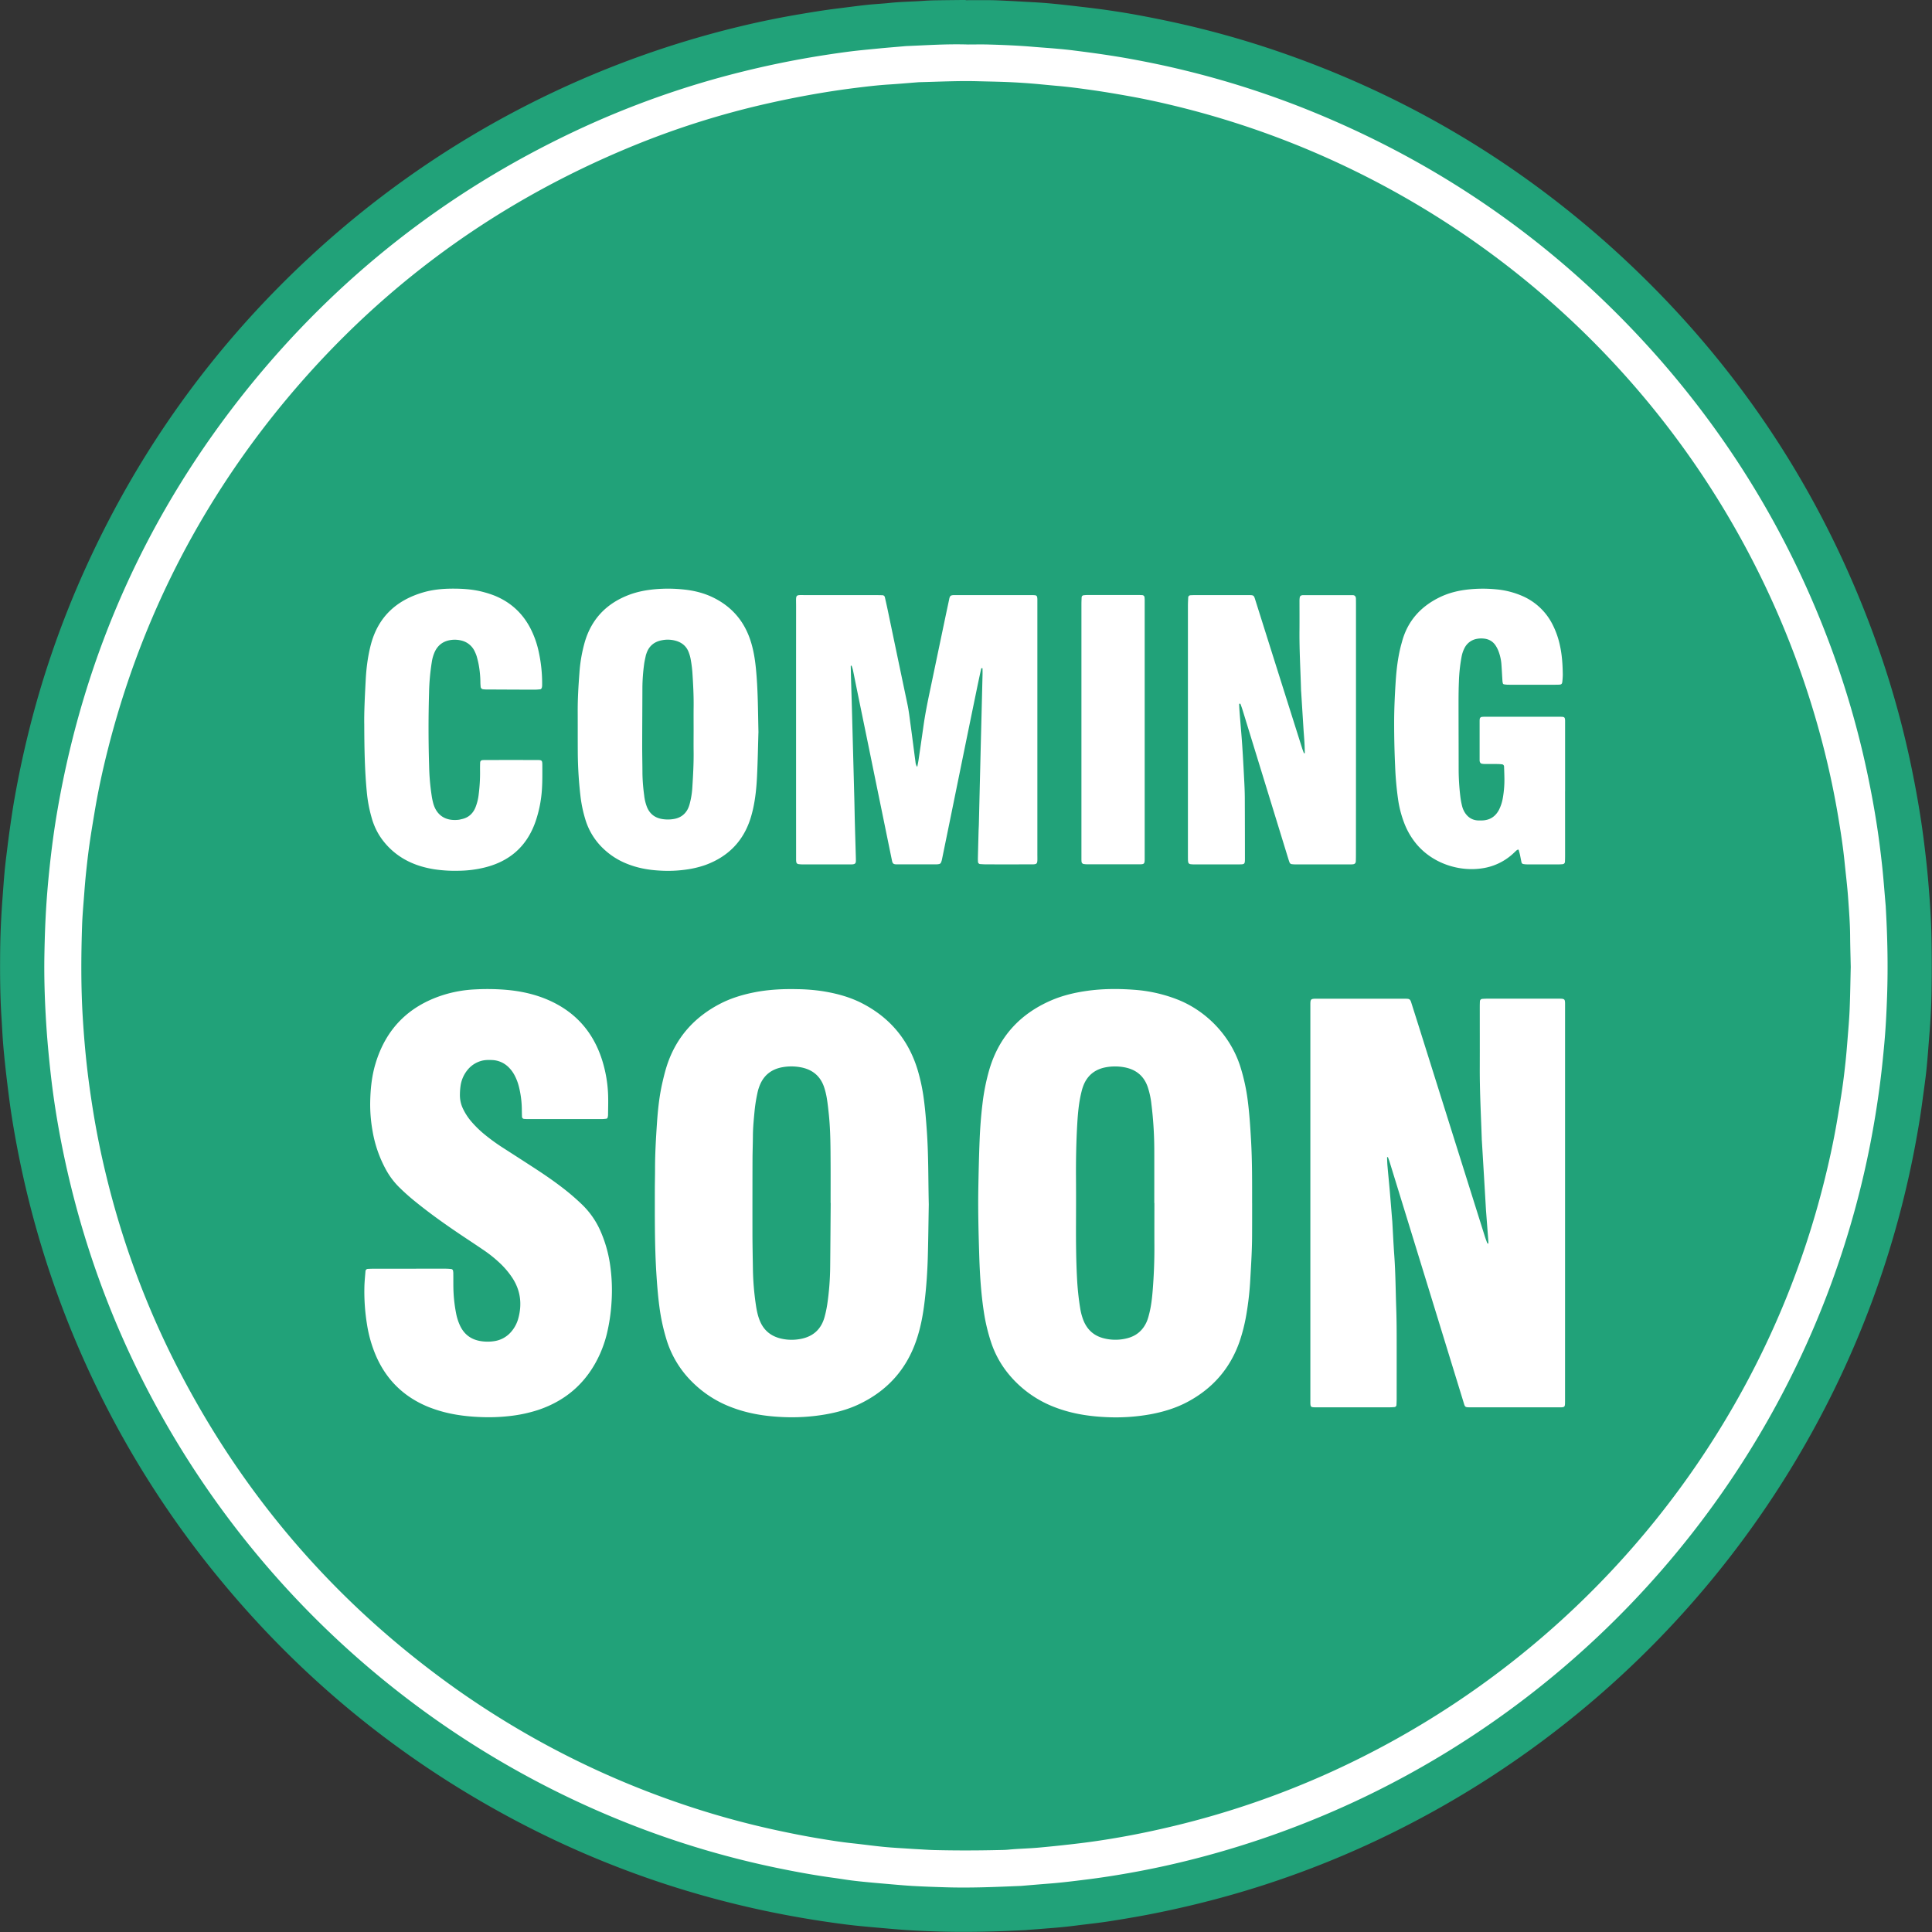
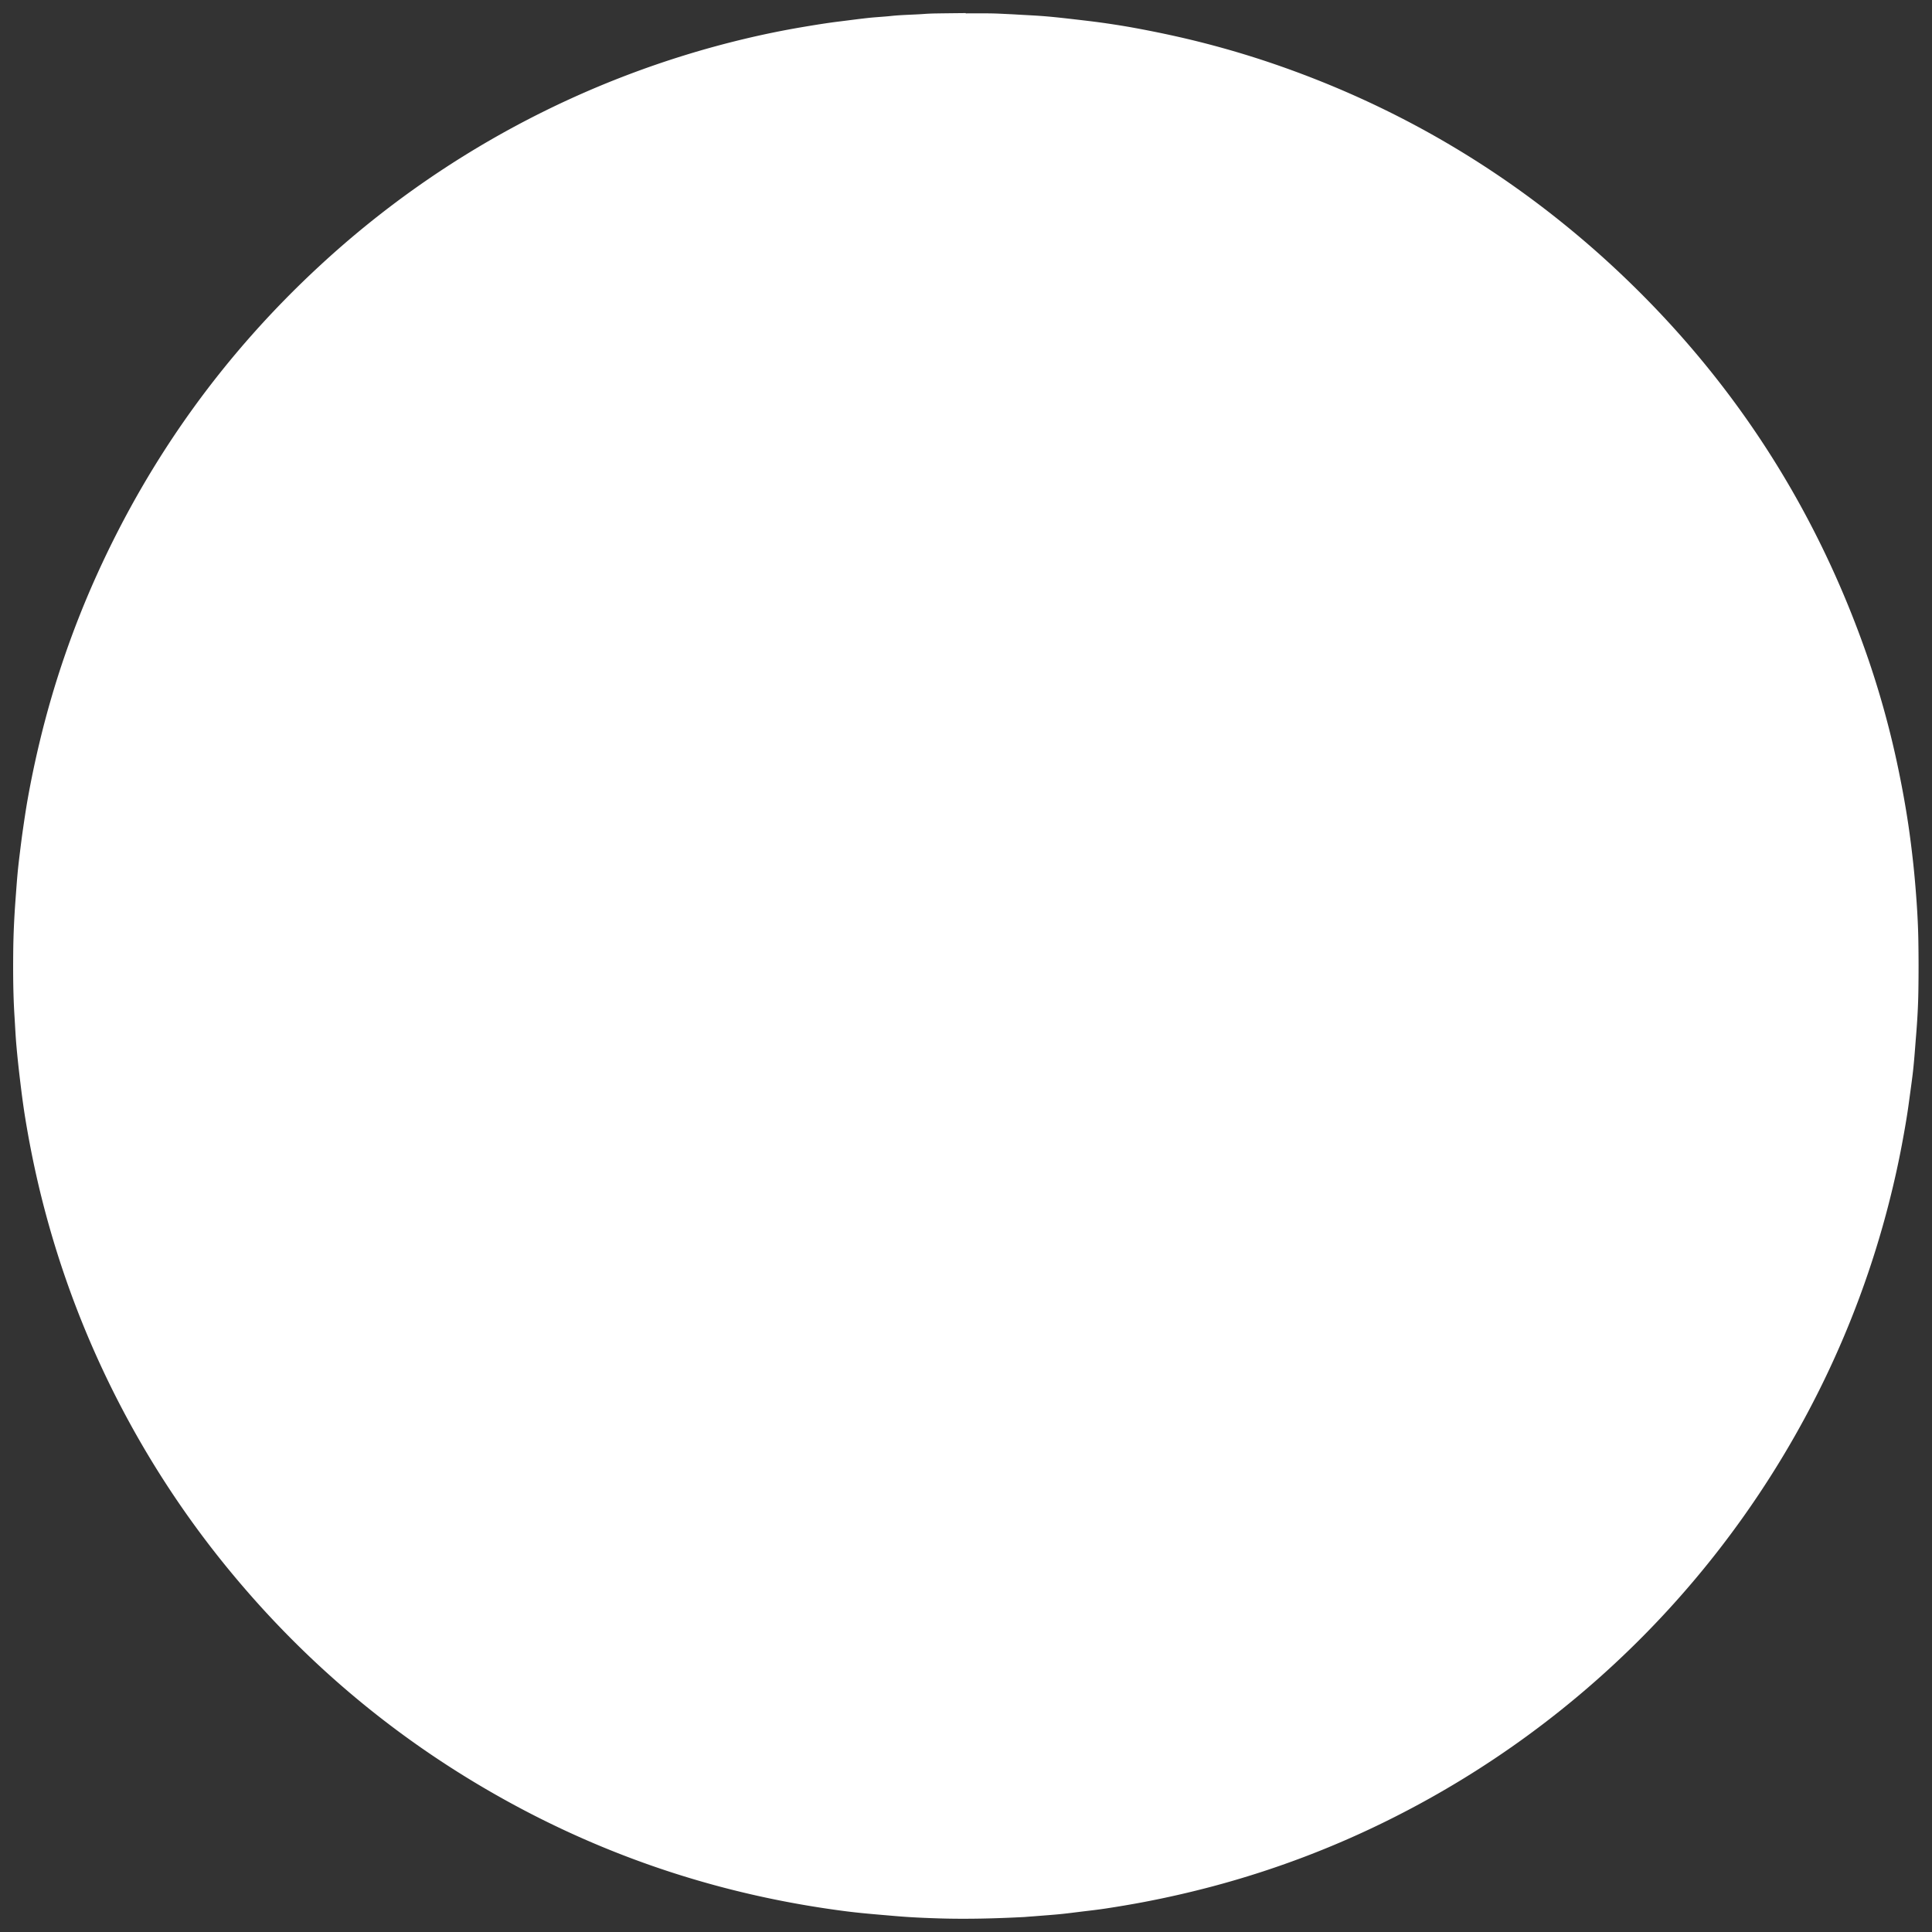
<svg xmlns="http://www.w3.org/2000/svg" fill="#000000" height="2586.5" preserveAspectRatio="xMidYMid meet" version="1" viewBox="-0.0 0.1 2586.0 2586.5" width="2586" zoomAndPan="magnify">
  <rect x="-0.0" y="0.1" width="2586.0" height="2586.5" fill="#333333" stroke="none" />
  <g data-name="Layer 2">
    <g data-name="Layer 1">
      <g id="change1_1">
        <path d="M1292.66,18c11.36,0,22.73-.14,34.08.05,8.83.15,17.66.7,26.48,1.09,2.52.11,5,.26,7.56.41,13.55.82,27.11,1.37,40.62,2.54,15.07,1.31,30.11,3.11,45.15,4.85,11.58,1.35,23.17,2.76,34.71,4.45,12.47,1.83,24.94,3.8,37.33,6.08,17.36,3.2,34.67,6.65,51.91,10.46A1238.23,1238.23,0,0,1,1698,83.25q248.64,83.63,444.28,258.4Q2392.09,565.56,2501,883.19A1221.8,1221.8,0,0,1,2542,1034.65c4.68,22.87,8.81,45.83,12.25,68.91,2.55,17.16,4.69,34.37,6.57,51.63,1.94,17.88,3.44,35.8,4.68,53.73,1.15,16.68,1.94,33.41,2.23,50.12q.55,33.12.05,66.27c-.28,20.19-1.39,40.36-3.05,60.49-.88,10.69-1.63,21.39-2.57,32.08-.66,7.54-1.4,15.08-2.35,22.59-1.49,11.89-3.18,23.75-4.78,35.63-2.52,18.76-5.81,37.39-9.3,56-4.88,26-10.68,51.88-17.22,77.55a1259.45,1259.45,0,0,1-90.16,244.55,1280.1,1280.1,0,0,1-570.81,577.54,1249.58,1249.58,0,0,1-245.17,93.47q-45.27,12-91.25,20.76c-16.73,3.17-33.51,6-50.33,8.57-11.84,1.83-23.76,3.1-35.65,4.57-8.45,1.05-16.9,2.15-25.37,3-10,1-20.12,1.7-30.18,2.51-4.72.39-9.44.71-14.16,1.07-1.57.12-3.14.3-4.71.38-38.15,1.93-76.31,3-114.51,1.8-12.93-.4-25.86-.92-38.77-1.71-12.28-.75-24.53-1.89-36.79-2.93q-13.67-1.15-27.32-2.49-9.88-1-19.75-2.22c-162-20.67-314.65-69.95-457.53-149.13q-212.33-117.66-367-304.9A1269.21,1269.21,0,0,1,47.55,1568.74q-8.23-37.42-14.28-75.27c-2.52-15.88-4.53-31.85-6.45-47.82-1.85-15.34-3.51-30.71-4.87-46.11-1.13-12.88-1.7-25.81-2.52-38.72-1.83-28.68-2-57.39-1.73-86.12.21-24,1.38-47.93,3.18-71.85.83-11,1.58-22,2.58-33,.79-8.79,1.83-17.57,2.91-26.33,1.34-11,2.69-21.92,4.28-32.84,2-13.73,4-27.47,6.43-41.13q6.9-38.64,16.1-76.83a1249.4,1249.4,0,0,1,76.94-224.26Q237.24,532.14,427.75,356A1271.84,1271.84,0,0,1,995.49,52.4q39.08-9.37,78.72-16.09c16.17-2.72,32.34-5.38,48.62-7.38,13.14-1.61,26.27-3.41,39.43-4.84,10-1.09,20.13-1.51,30.17-2.59,14.76-1.59,29.61-1.63,44.4-2.72,5.35-.4,10.71-.6,16.07-.69,13.26-.22,26.51-.33,39.76-.48Z" fill="#ffffff" />
      </g>
      <g id="change2_1">
-         <path d="M1292.66.35c11.52,0,23-.15,34.55,0,9,.15,17.9.72,26.85,1.11,2.55.11,5.11.26,7.66.42,13.73.83,27.48,1.38,41.18,2.57,15.28,1.33,30.53,3.15,45.77,4.92,11.75,1.36,23.49,2.8,35.19,4.51,12.65,1.85,25.28,3.85,37.85,6.16,17.6,3.25,35.14,6.74,52.62,10.61a1256,1256,0,0,1,129.24,35.85q252.06,84.78,450.41,262,253.29,227,363.69,549a1237.06,1237.06,0,0,1,41.62,153.55c4.74,23.19,8.94,46.47,12.42,69.87,2.59,17.39,4.75,34.84,6.66,52.33,2,18.13,3.49,36.3,4.75,54.48,1.17,16.91,2,33.87,2.25,50.81q.57,33.59.05,67.18c-.28,20.47-1.4,40.92-3.08,61.33-.9,10.84-1.66,21.69-2.61,32.52-.67,7.65-1.42,15.29-2.38,22.9-1.51,12.06-3.23,24.09-4.85,36.13-2.55,19-5.89,37.9-9.42,56.76-5,26.41-10.84,52.59-17.47,78.63a1276.73,1276.73,0,0,1-91.4,247.92,1297.72,1297.72,0,0,1-578.69,585.51A1266.11,1266.11,0,0,1,1627,2542.21q-45.89,12.16-92.5,21.06c-17,3.2-34,6.05-51,8.68-12,1.85-24.09,3.15-36.14,4.64-8.57,1.06-17.13,2.18-25.72,3-10.18,1-20.39,1.72-30.59,2.54-4.78.39-9.57.72-14.35,1.08-1.6.12-3.19.31-4.79.39-38.67,2-77.36,3-116.08,1.83-13.11-.41-26.22-.94-39.31-1.74-12.45-.76-24.87-1.92-37.3-3q-13.86-1.17-27.7-2.53c-6.68-.66-13.36-1.39-20-2.24-164.21-21-319-70.92-463.85-151.19q-215.25-119.28-372-309.11a1286.48,1286.48,0,0,1-265.2-543.12q-8.37-38-14.49-76.31c-2.55-16.1-4.58-32.29-6.54-48.48-1.87-15.55-3.55-31.14-4.93-46.75-1.14-13.06-1.72-26.17-2.56-39.25-1.85-29.08-2-58.19-1.75-87.31.21-24.32,1.4-48.6,3.23-72.85.84-11.16,1.6-22.33,2.61-33.48.8-8.92,1.86-17.81,3-26.7,1.36-11.1,2.73-22.21,4.34-33.29,2-13.92,4-27.85,6.52-41.69q7-39.18,16.32-77.9a1267.37,1267.37,0,0,1,78-227.36Q222.66,521.63,415.81,343A1289.56,1289.56,0,0,1,991.38,35.26Q1031,25.77,1071.2,19c16.39-2.75,32.78-5.45,49.28-7.47,13.33-1.63,26.63-3.47,40-4.91,10.17-1.1,20.41-1.54,30.58-2.63,15-1.61,30-1.65,45-2.76,5.43-.4,10.87-.61,16.3-.7,13.44-.22,26.87-.33,40.31-.48Zm2.92,59.3c-28.36-.87-54.87,1-81.4,2.07-1.6.06-3.2.21-4.79.35-11.15,1-22.31,1.85-33.45,2.95-14.32,1.41-28.66,2.69-42.91,4.6q-28,3.75-55.9,8.65Q1036,85.58,995.56,95.55a1203,1203,0,0,0-226.4,80.31Q512.36,297.08,333.54,517.72q-202,250-256.69,567.05c-4.43,25.52-7.81,51.2-10.53,77-2,18.78-3.6,37.58-4.72,56.41-1.18,19.8-1.8,39.64-2.16,59.46-.62,34.25.67,68.45,3.08,102.62C64,1400.67,66,1421,68.31,1441.37q3.47,30,8.58,59.82,8.91,52,22.19,103.1a1217.06,1217.06,0,0,0,120.06,296A1237.87,1237.87,0,0,0,864.78,2450a1203.65,1203.65,0,0,0,174.87,50.26c25.36,5.25,50.81,9.93,76.48,13.4,6.65.9,13.27,2,19.92,2.93s13.33,1.65,20,2.31c9.23.93,18.47,1.75,27.71,2.54,12.43,1.05,24.85,2.25,37.3,3,14.69.84,29.4,1.34,44.11,1.8,33.61,1.06,67.18-.38,100.74-1.81,1,0,1.92-.12,2.88-.2,11.79-1,23.58-2,35.37-2.92,17.23-1.31,34.35-3.48,51.48-5.63,18.73-2.35,37.36-5.27,55.92-8.56q44.37-7.87,88-19.1A1234.6,1234.6,0,0,0,1828,2404.61C2134.18,2257,2367.79,1987.67,2469.59,1664a1215.44,1215.44,0,0,0,34.16-134.72q6.9-35.8,11.78-71.93c2.75-20.3,4.87-40.65,6.7-61,1.89-21,2.94-42.14,3.66-63.24,1.36-39.67.52-79.33-1.79-119,0-1-.12-1.92-.2-2.88-1.58-17.84-2.83-35.7-4.79-53.51-1.89-17.18-4.05-34.31-6.65-51.38-3.51-23.07-7.74-46-12.53-68.88a1201.42,1201.42,0,0,0-45.36-160.46q-79.65-221.53-235.15-398.36Q2020.31,252.9,1739.9,142.89a1212.23,1212.23,0,0,0-153.47-48.41c-23.9-5.88-48-10.91-72.2-15.35-12.25-2.25-24.57-4.22-36.9-6.06-13-1.93-26-3.62-39-5.27-7.61-1-15.25-1.76-22.89-2.43-10.83-1-21.68-1.68-32.52-2.6-19.77-1.7-39.59-2.52-59.41-3.08C1313.64,59.42,1303.71,59.65,1295.58,59.65ZM2477.24,1294.39c-.44,17.68-.67,37.2-1.47,56.69-.57,13.74-1.83,27.45-2.9,41.16-.77,9.88-1.59,19.76-2.65,29.62-1.24,11.45-2.55,22.89-4.21,34.28-2.06,14.23-4.42,28.43-6.81,42.62-5,29.65-11.46,59-18.89,88.11a1169.25,1169.25,0,0,1-118.86,293.35,1189.24,1189.24,0,0,1-539.39,491.47,1165.84,1165.84,0,0,1-210.87,72.52c-23,5.52-46.12,10.46-69.4,14.59-18.87,3.36-37.82,6.28-56.88,8.58q-27.14,3.28-54.35,5.75c-13.71,1.27-27.48,1.42-41.17,2.77-4.45.43-9,.42-13.42.52-28.47.65-57,.7-85.42,0-7-.18-14-.7-21.08-1.07-3.19-.17-6.39-.35-9.58-.57-12.12-.82-24.27-1.4-36.36-2.56-14.32-1.38-28.57-3.39-42.88-4.9-15.27-1.63-30.41-4.09-45.54-6.61-18.27-3.06-36.45-6.68-54.58-10.58a1139.64,1139.64,0,0,1-117.42-31.86q-166-54.67-309.18-155.06-251-177-386.42-452.79a1160.89,1160.89,0,0,1-84.91-235q-11-44.73-18.29-90.21c-2.91-18.32-5.53-36.67-7.65-55.1-2.56-22.25-4.42-44.54-5.81-66.89-2.57-41.25-2.36-82.5-1-123.76.47-14.37,1.82-28.72,2.89-43.08.74-9.88,1.54-19.77,2.6-29.62,1.29-12.08,2.65-24.17,4.37-36.19,2-14.24,4.4-28.44,6.76-42.63,4.82-29,11-57.77,18.3-86.28q61.39-240.9,214.29-436.93Q554.74,315,848.69,194.81a1129.53,1129.53,0,0,1,180.89-56.69q34.15-7.67,68.66-13.48,23.17-3.89,46.48-6.82c14.9-1.85,29.82-3.65,44.84-4.6,12.76-.8,25.51-1.94,38.26-2.93,1-.08,1.91-.15,2.87-.18,26.23-.63,52.44-2,78.68-1.26,11.51.31,23,.49,34.54.9q24.45.87,48.82,3.2c8,.77,15.91,1.53,23.88,2.23,15.29,1.35,30.48,3.44,45.68,5.59,15.83,2.24,31.57,4.93,47.3,7.73,22.67,4,45.14,8.92,67.47,14.44a1176.36,1176.36,0,0,1,199.15,68.49,1185.85,1185.85,0,0,1,665,790.53q11.46,45.09,19.18,91c3.4,20.18,6.52,40.41,8.57,60.78,1.63,16.23,3.66,32.42,4.81,48.69,1.17,16.58,2.49,33.17,2.64,49.82C2476.51,1265.69,2476.92,1279.12,2477.24,1294.39Zm-382.38,316.5V1352.67c0-3.2,0-6.4,0-9.6-.1-5.31-.86-6.06-6.12-6.22-1,0-1.92,0-2.88,0h-96c-1.92,0-3.83.13-5.75.26a3.44,3.44,0,0,0-3.23,3c-.11,2.56-.19,5.12-.19,7.68,0,27.19.09,54.39,0,81.59-.13,31.69,1.61,63.32,2.66,95,0,1,.1,1.92.16,2.88q1.44,23.94,2.87,47.89,1.34,22.52,2.64,45c.08,1.28.2,2.56.3,3.83q1.43,18.66,2.84,37.32a22.9,22.9,0,0,1,0,2.87,2.41,2.41,0,0,1-.33.76c-.44-.41-1.08-.74-1.27-1.24-1.13-3-2.25-6-3.2-9q-44.47-141.36-88.9-282.72-4.76-15.09-9.56-30.17c-1.24-3.88-2.38-4.73-6.09-4.86-1.92-.07-3.84-.06-5.76-.06H1765.65c-12.38,0-11.71-.54-11.72,11.26v526c0,1.28,0,2.56,0,3.84.13,5,.73,5.67,5.36,5.8,1,0,1.92,0,2.88,0q49.44,0,98.87,0c1.91,0,3.82-.17,5.73-.32a3,3,0,0,0,2.4-2.58c.13-2.87.28-5.74.28-8.62,0-27.83.07-55.67,0-83.51,0-12.48-.16-25-.58-37.43-.81-23.66-.92-47.34-2.62-71-1.08-15-1.76-30-2.63-45-.05-1-.17-1.91-.25-2.87-1-12.43-2-24.87-3.05-37.3-1-11.47-2.16-22.93-3.16-34.4-.33-3.8-.4-7.63-.56-11.45,0-.16.35-.47.5-.45s.69.2.77.42c.78,2.09,1.57,4.19,2.23,6.32q26.82,87.07,53.6,174.17,22.41,72.87,44.82,145.76c2.65,8.6,1.66,8.28,11.14,8.28h115.19c1.6,0,3.2,0,4.8,0,4.22-.12,5-.89,5.13-5,.08-3.2.06-6.4.06-9.6Zm-851.67,1.18c-.78-33.48-.34-65.79-2.6-98-1-14-2.08-28-3.93-42a252.42,252.42,0,0,0-8.24-39.37q-18.15-60.59-74.4-89.62c-16.92-8.71-35.12-13.49-53.85-16.41a247.13,247.13,0,0,0-32.49-2.56c-19.87-.46-39.63.48-59.17,4.47-15.72,3.21-31,7.91-45.21,15.38-34.4,18-58.41,45.12-70.56,82.23-2.48,7.58-4.36,15.38-6.15,23.16-4.17,18.12-6.06,36.59-7.3,55.08-1.35,20.1-2.52,40.22-2.5,60.39,0,9.59-.29,19.19-.28,28.78,0,36.78-.27,73.56,2,110.3.94,15,2.1,30,4.05,44.88a267.89,267.89,0,0,0,10,45.83A135.08,135.08,0,0,0,927,1850.37a148.13,148.13,0,0,0,52.09,33.37c21.42,8.24,43.75,11.88,66.51,13a263.81,263.81,0,0,0,59.25-3.43c15.81-2.79,31.2-7,45.68-14,37.3-17.92,62.9-46.39,76.17-85.71,6-17.65,9.16-35.92,11.25-54.36,2.14-18.75,3.38-37.59,3.93-56.45C1242.54,1658.86,1242.77,1634.87,1243.19,1612.07Zm432.78-1.44c0-28.14.17-56.28-1.44-84.4-1-17.25-2.07-34.47-4.23-51.61a260.65,260.65,0,0,0-10.09-46.79c-13.39-42.06-46.23-75.09-84.5-90a197.39,197.39,0,0,0-57.77-12.92c-21.06-1.54-42.16-1.5-63.18,1.49-16.54,2.36-32.67,6.19-48,12.84-41.4,18-69.27,48.27-82.31,91.75a282.36,282.36,0,0,0-9.44,47c-1.93,15.87-3.1,31.83-3.76,47.8-.87,21.09-1.33,42.2-1.72,63.3-.57,30.71.25,61.4,1.21,92.1.75,24.3,2.3,48.54,5.82,72.62a247.36,247.36,0,0,0,10,42.89,131.91,131.91,0,0,0,22.86,41.85,148,148,0,0,0,63.09,45.38c21.44,8.18,43.78,11.79,66.53,12.93a261.2,261.2,0,0,0,60.2-3.62c17.69-3.23,34.79-8.37,50.7-16.91,33.26-17.87,56.49-44.41,69.08-80.12a233,233,0,0,0,9.17-36.2,405.15,405.15,0,0,0,5.39-48.6c1.16-20.1,2.41-40.22,2.36-60.39C1676,1637.5,1676,1624.07,1676,1610.63ZM547.82,1698.29q-23.51,0-47,0c-2.87,0-5.75.13-8.62.27a3.23,3.23,0,0,0-3,3.1c-.53,6.69-1.24,13.38-1.43,20.09a273.63,273.63,0,0,0,3.55,51.61,174.14,174.14,0,0,0,11.5,40.49q20.73,48.72,69.62,69.05c2.36,1,4.76,1.84,7.17,2.71,20.36,7.31,41.51,10.34,63,11.21a247.85,247.85,0,0,0,39.27-1.3,191.65,191.65,0,0,0,38.36-8.15q57.72-19.34,82.77-74.88a160.71,160.71,0,0,0,9.08-26.25,240.91,240.91,0,0,0,6.41-42.61,238,238,0,0,0-2.33-53.54,172,172,0,0,0-11.66-40.43,111.37,111.37,0,0,0-25.16-37,305,305,0,0,0-26.91-23.11c-12.18-9.36-24.86-18-37.74-26.37q-20.11-13.05-40.3-26a265,265,0,0,1-25.66-18.51,140.28,140.28,0,0,1-17.85-17.38,77.34,77.34,0,0,1-11-16.8,41.64,41.64,0,0,1-4.29-18.52,86.63,86.63,0,0,1,1-13.38,43.31,43.31,0,0,1,9.45-20.7,35.84,35.84,0,0,1,17.29-11.53c5-1.57,10.08-1.61,15.19-1.39a33,33,0,0,1,22.32,9.72,43.44,43.44,0,0,1,7.94,10.77,66.62,66.62,0,0,1,5.78,15.21,129.58,129.58,0,0,1,3.88,29.41c.05,3.52.11,7,.22,10.55a3.07,3.07,0,0,0,2.91,3.16c1.91.12,3.83.22,5.74.22q48.94,0,97.88,0a51.12,51.12,0,0,0,6.65-.55,2.06,2.06,0,0,0,1.35-1.21,13.2,13.2,0,0,0,.68-3.72c.09-9,.4-17.91.08-26.85a175.1,175.1,0,0,0-7.88-46.2q-18.69-59.58-76.77-82.78c-17.06-6.77-34.92-10.35-53.15-11.82a302.29,302.29,0,0,0-40.27-.46,167.89,167.89,0,0,0-44.21,8c-45.52,15-75.37,45.47-89.11,91.51-5,16.68-6.72,33.84-7.06,51.15a203.1,203.1,0,0,0,3.21,39.14A164.61,164.61,0,0,0,517,1566.41a101.52,101.52,0,0,0,16.65,22.17A284.18,284.18,0,0,0,556.56,1609c21.39,17.34,43.92,33.1,66.84,48.33,8,5.3,16,10.62,23.9,16a174.23,174.23,0,0,1,21,16.72,112.25,112.25,0,0,1,17.41,20.38c10.83,16.51,13.21,34.35,8.33,53.27a45.79,45.79,0,0,1-9.51,18.65,36.91,36.91,0,0,1-22.87,12.88,57.52,57.52,0,0,1-17.18.11c-13.44-1.87-23.07-8.76-28.8-21.06a70.16,70.16,0,0,1-5.21-16.41,197.56,197.56,0,0,1-3.62-34.3c-.1-6.07,0-12.15-.1-18.23a20.3,20.3,0,0,0-.43-4.75,2.91,2.91,0,0,0-1.94-1.79,70.34,70.34,0,0,0-8.58-.54Q571.81,1698.25,547.82,1698.29Zm679.94-671.7c-2.09-2.45-2.17-5.09-2.5-7.57-2.18-16.15-4.18-32.34-6.41-48.49-1.27-9.18-2.26-18.4-4.17-27.49q-13.31-63.35-26.53-126.7c-1.18-5.63-2.46-11.24-3.74-16.85a3.34,3.34,0,0,0-3.46-2.67q-4.31-.15-8.63-.15c-30.71,0-61.41-.08-92.12,0-16.59.06-14.6-2.21-14.61,14.93q-.08,165.54,0,331.08c0,2.88,0,5.76,0,8.64a25,25,0,0,0,.29,2.85,3.3,3.3,0,0,0,2.55,2.51,42.26,42.26,0,0,0,4.76.41q32.63,0,65.26,0c.63,0,1.27,0,1.91,0,4.08-.19,5.29-1.3,5.26-5.1s-.17-7.67-.28-11.51c-.38-13.43-.79-26.86-1.14-40.29-.27-10.23-.41-20.47-.68-30.7q-1.6-60.92-3.26-121.82c-.34-12.47-.75-24.94-1.1-37.41-.17-6.07-.28-12.15-.44-18.23,0-1,.24-1.25,1.21-.69a52.21,52.21,0,0,1,1.65,5.2c1.46,6.88,2.78,13.79,4.19,20.68q8.19,39.91,16.41,79.83,9,44.15,18.08,88.3,6.82,33.36,13.67,66.7c.8,3.91,2,4.87,5.76,5,.64,0,1.28,0,1.92,0q25.42,0,50.86,0a21,21,0,0,0,4.75-.45,3.56,3.56,0,0,0,2.14-1.65,19,19,0,0,0,1.49-4.54q5-24.42,10-48.86,9-44.16,18-88.31,9.31-45.57,18.7-91.11c1.87-9.08,3.83-18.14,5.82-27.19.06-.3.84-.48,1.31-.62a1.36,1.36,0,0,1,.44.79c0,2.87.1,5.75,0,8.62q-1.12,46.05-2.3,92.1-1.31,53.72-2.6,107.44c-.08,3.2-.3,6.39-.39,9.59q-.5,18.22-.93,36.45c0,1.59.08,3.19.17,4.78a3.34,3.34,0,0,0,2.47,2.57c2.87.18,5.74.4,8.61.4q27.35.06,54.7,0c15.31-.05,13.67,1.37,13.68-14.09q0-166,0-332c0-2.88,0-5.75,0-8.63,0-1-.16-1.91-.26-2.86a3,3,0,0,0-2.39-2.58c-1.28-.11-2.55-.24-3.83-.24q-52.29,0-104.6,0a13.68,13.68,0,0,0-3.79.38,3.85,3.85,0,0,0-2.12,1.67,13.63,13.63,0,0,0-1.08,3.65q-2.82,13.13-5.59,26.26-10.22,48.81-20.42,97.61c-3.17,15-6.16,30.06-8.32,45.26q-3.17,22.32-6.46,44.61C1229.2,1019.52,1228.46,1022.88,1227.76,1026.59ZM1815,977.34v-166c0-3.2,0-6.4-.08-9.6a6.89,6.89,0,0,0-.48-2.8,4.24,4.24,0,0,0-1.9-1.89,7.16,7.16,0,0,0-2.83-.32q-32.62,0-65.26,0a6.38,6.38,0,0,0-2.8.46,3.43,3.43,0,0,0-1.81,1.93,30.21,30.21,0,0,0-.46,5.71c0,12.48.1,25,0,37.43-.31,26.89,1.3,53.72,2.06,80.58,0,1.59.19,3.19.28,4.79q1.5,23.94,3,47.88c.4,6.38,1,12.75,1.33,19.13.26,4.46.34,8.93.46,13.39,0,.13-.37.4-.55.38s-.66-.2-.74-.41c-.8-2.08-1.62-4.16-2.29-6.29Q1719.93,929,1697,856.29q-8.64-27.43-17.3-54.87c-1.28-4-2.12-4.62-6.08-4.73-.64,0-1.28,0-1.92,0h-73.89c-1.6,0-3.19.1-4.79.2a3.23,3.23,0,0,0-2.57,2.44c-.17,3.83-.4,7.66-.4,11.49q0,166,0,332c0,2.87,0,5.75.06,8.63a24.74,24.74,0,0,0,.35,2.84,3.4,3.4,0,0,0,2.61,2.46,37.66,37.66,0,0,0,3.81.33q31.18,0,62.38,0c6.55,0,7.1-.59,7.09-7.15q0-39.84-.16-79.66c0-7.35-.25-14.71-.62-22.06-.86-16.93-1.74-33.86-2.87-50.77-1-14.35-2.29-28.68-3.42-43-.3-3.82-.51-7.65-.68-11.49,0-.42.52-.86.8-1.29.42.41,1,.74,1.21,1.24,1.08,3,2.13,6,3.06,9.08q30,97.6,60,195.23c.75,2.45,1.49,4.9,2.4,7.28a3.58,3.58,0,0,0,2.87,2.29,45.79,45.79,0,0,0,5.73.35q35.5,0,71,0c1.6,0,3.2,0,4.79-.12,2.77-.15,4.23-1.48,4.32-4.06.12-3.19.15-6.39.15-9.59Q1815,1060.35,1815,977.34Zm-799.79,3.18c-.69-30.59-.69-58.09-3.4-85.49-1.32-13.39-3.5-26.63-7.89-39.38-8.75-25.43-25.32-44.06-49.5-55.84-12.49-6.09-25.82-9.3-39.57-10.69a197.35,197.35,0,0,0-37.34-.39c-12.17,1.06-24.06,3.24-35.48,7.56-30,11.37-50.16,32.1-59.29,63.17A201,201,0,0,0,775.55,901c-1.31,17.21-2.36,34.44-2.28,51.72.08,17.91,0,35.81.1,53.71a537.19,537.19,0,0,0,3.71,60.27,176.89,176.89,0,0,0,6.61,30.88,89.18,89.18,0,0,0,24.09,38.62,97.41,97.41,0,0,0,31.27,20c13.78,5.59,28.2,8.28,42.92,9.13a175,175,0,0,0,36.36-1.28,132.11,132.11,0,0,0,26-6.2c30.12-11.07,50.52-31.62,60.27-62.39,1.25-4,2.31-8,3.23-12,3.33-14.7,4.78-29.67,5.48-44.67C1014.29,1018.34,1014.65,997.87,1015.17,980.52Zm1079.69,78.38V973.47c0-2.88,0-5.76,0-8.64-.11-4.39-.84-5.2-4.88-5.31-2.88-.07-5.76-.06-8.64-.06h-84.46c-3.2,0-6.4,0-9.6,0-1.28,0-2.56.12-3.83.22a3.23,3.23,0,0,0-2.89,3.18c0,.64-.12,1.28-.12,1.92q0,26.38,0,52.79a6.35,6.35,0,0,0,.51,2.78,3.75,3.75,0,0,0,1.94,1.87,19.3,19.3,0,0,0,4.75.47c5.76.06,11.52,0,17.28.07,1.9,0,3.81.23,5.71.41a3.07,3.07,0,0,1,2.51,2.54c.18,4.79.36,9.58.44,14.37a139,139,0,0,1-2,27.71,56.2,56.2,0,0,1-5.27,16.37c-4.77,8.94-12.16,13.74-22.33,14.11-1.92.06-3.84,0-5.76,0-7.21-.37-12.77-3.7-16.89-9.55a29.86,29.86,0,0,1-4.53-10.51,100.46,100.46,0,0,1-2.2-12.27,317.4,317.4,0,0,1-2.22-34.46c0-30.71-.15-61.43-.15-92.14,0-9,.13-17.92.48-26.87a220,220,0,0,1,3.6-33.36,41.59,41.59,0,0,1,4-11.74,22.86,22.86,0,0,1,16.37-12.16,33.34,33.34,0,0,1,8.59-.43c6.72.45,12.37,3.29,16.26,8.88a39.8,39.8,0,0,1,4.35,8.49,62.39,62.39,0,0,1,3.79,17.77c.51,7,.85,14.05,1.3,21.07a18.3,18.3,0,0,0,.59,3.76,2,2,0,0,0,1.28,1.27,33.76,33.76,0,0,0,5.66.59q32.64.06,65.27,0c1.28,0,2.56-.07,3.83-.15,2.25-.15,3.28-1.18,3.51-3.68a93.43,93.43,0,0,0,.66-9.57c-.17-12.81-.92-25.59-3.62-38.15a114.36,114.36,0,0,0-10.45-29.77,81.63,81.63,0,0,0-39.82-37.34,113,113,0,0,0-35.13-9,183.35,183.35,0,0,0-35.45-.06c-14.13,1.33-27.79,4.53-40.55,10.78-25.11,12.29-42.43,31.37-50,58.67-.51,1.85-1,3.69-1.53,5.55-4.2,16.16-6.12,32.7-7.18,49.29-1.17,18.19-2,36.41-2,54.67q0,28.8,1.3,57.56a437.94,437.94,0,0,0,4,44.89,146.07,146.07,0,0,0,7.87,30.6,99.46,99.46,0,0,0,16.69,28.95c22.26,26.53,57.59,37.13,87.9,32.52a77.39,77.39,0,0,0,41-19.3c1.67-1.49,3.25-3.09,4.91-4.59a6.63,6.63,0,0,1,1.61-1c.74-.36,1.32-.14,1.53.61.59,2.14,1.2,4.28,1.67,6.45.74,3.43,1.28,6.91,2.13,10.32a3.1,3.1,0,0,0,2.06,1.72,30.21,30.21,0,0,0,5.7.51q21.12,0,42.24,0c1.59,0,3.19-.13,4.78-.25a3.39,3.39,0,0,0,3.23-2.95c.12-2.88.2-5.76.2-8.64Q2094.88,1102.1,2094.86,1058.9ZM487.56,970c.1,34.11.71,62.24,3.42,90.29a185.6,185.6,0,0,0,6.34,33.89,90.23,90.23,0,0,0,11.23,25.33,96.2,96.2,0,0,0,35.09,32c11.67,6.24,24.19,9.94,37.21,12.08a188.78,188.78,0,0,0,34.43,2,151.5,151.5,0,0,0,33.22-4.28c33.59-8.22,56.62-28.3,68.18-61.2a164.28,164.28,0,0,0,8.73-44.07c.68-10.52.52-21.1.5-31.65,0-6.62-.53-7-7.14-7q-34.54-.06-69.09,0-1.44,0-2.88.06c-3,.13-4.07,1.15-4.15,4-.09,3.52-.15,7-.09,10.56a224,224,0,0,1-1.74,30.63,67,67,0,0,1-4.56,18.56c-3.49,8.18-9.5,13.48-18.35,15.32-1.25.26-2.48.66-3.75.82-16.25,2-29-4.6-34-21.09a87.15,87.15,0,0,1-2.38-11.25,303.15,303.15,0,0,1-3.41-40.12q-1.49-48.93-.07-97.87a299.73,299.73,0,0,1,3.56-40.11,53.14,53.14,0,0,1,4.24-14.69c3.87-8,10.12-13.11,18.81-15a36.37,36.37,0,0,1,16.18.15,26.28,26.28,0,0,1,18.58,15.25,42.67,42.67,0,0,1,2.46,6.23c1,3.69,2,7.42,2.66,11.18A137.2,137.2,0,0,1,643,912.93c0,2.24.19,4.47.37,6.71a3.72,3.72,0,0,0,3.21,3.05c1.59.16,3.19.29,4.78.3,5.12,0,10.24,0,15.35.06,16,.06,32,.15,48,.17a70.36,70.36,0,0,0,8.59-.52c.71-.09,1.58-1.12,1.86-1.9a12.07,12.07,0,0,0,.5-3.76,197.89,197.89,0,0,0-4.43-43.82,126.16,126.16,0,0,0-11-31.6q-16-31.2-48.43-44.32a132.83,132.83,0,0,0-13.66-4.46C634.47,789,620.43,788,606.34,788c-13.45,0-26.87,1.2-39.85,5-36.23,10.61-60.55,33.15-70.22,70.37-4,15.57-6,31.43-6.8,47.39C488.33,932.48,487.26,954.22,487.56,970Zm1044.61,7v-165c0-2.88,0-5.76,0-8.63,0-1.28-.12-2.55-.22-3.82a3.17,3.17,0,0,0-3.22-2.86c-1.27-.08-2.55-.14-3.83-.14q-35,0-70,0c-1.59,0-3.18.19-4.76.34a3,3,0,0,0-2.36,2.61c-.13,3.19-.28,6.38-.28,9.57q0,167.84,0,335.66c0,1.92,0,3.84,0,5.76,0,1,.08,1.91.14,2.87a3.55,3.55,0,0,0,2.92,3.27c1.58.16,3.17.34,4.76.35,5.44.05,10.87,0,16.31,0,17.9,0,35.8,0,53.7,0,6.08,0,6.74-.75,6.84-6.44,0-2.88,0-5.76,0-8.64Zm-420.41,633.28c0-17,.08-33.92,0-50.87-.13-22.72,0-45.44-2.4-68.08-.73-7-1.47-14-2.61-20.93a97.55,97.55,0,0,0-3.6-14.91c-5.13-15.41-16.13-24.14-32-26.92a67.64,67.64,0,0,0-23.87,0c-13.89,2.51-24.12,9.91-29.81,23a59.53,59.53,0,0,0-3.71,11.88,211.47,211.47,0,0,0-3.56,21.75c-1.12,11.78-2.35,23.56-2.43,35.42-.07,10.56-.49,21.11-.53,31.67q-.13,48.48-.08,97c0,16.63.37,33.27.63,49.9a365.75,365.75,0,0,0,4,47.78c1.08,7.27,2.54,14.49,5.41,21.33,5,12,13.86,19.63,26.45,23.06a62.36,62.36,0,0,0,25.7,1.3c17.84-2.64,29.78-12.47,34.47-30.24a149.22,149.22,0,0,0,3.39-15.92,367.27,367.27,0,0,0,4-50.67c.29-28.47.46-56.94.68-85.42Zm433.25,0c0-24,.07-48,0-72a504.42,504.42,0,0,0-3.83-60.3,110.11,110.11,0,0,0-5.09-23.39c-5.33-15-16.25-23.29-31.64-26a68.17,68.17,0,0,0-23.88,0c-13.12,2.33-23.09,9.12-29,21.23a59.56,59.56,0,0,0-4,11.75c-3.5,14-4.8,28.37-5.64,42.74-1.41,24-1.85,48-1.7,72,.14,21.12.09,42.23,0,63.35-.08,24,.13,48,1.42,72a358.38,358.38,0,0,0,4.13,39.1,78.41,78.41,0,0,0,4.41,16.66c5,12.38,13.81,20.53,26.85,23.9a62.85,62.85,0,0,0,32.25-.1c12.25-3.24,20.81-10.86,25.79-22.46a62.68,62.68,0,0,0,2.64-8.2c3.06-11.16,4.33-22.62,5.24-34.09q2.32-29.19,2.21-58.49c-.1-19.2,0-38.4,0-57.6Zm-616.58-664c.19-15.68-.68-31.32-1.73-47a170.12,170.12,0,0,0-2.28-17.09,50,50,0,0,0-2.64-9.19c-2.79-7.31-8.08-12.1-15.45-14.66A39.44,39.44,0,0,0,886.45,857c-10.63,1.83-18,7.8-21.33,18.3a17.5,17.5,0,0,0-.61,1.81c-.83,4.07-1.85,8.12-2.37,12.22a248.21,248.21,0,0,0-2.27,30.58c-.07,26.22-.26,52.43-.29,78.64,0,12.47.31,24.93.35,37.4a245.28,245.28,0,0,0,2.3,28.66,60.64,60.64,0,0,0,3.79,15.8c3.71,9,10.43,14.27,20,15.92a47,47,0,0,0,16.22-.07c8.43-1.48,14.72-6,18.55-13.64a38.53,38.53,0,0,0,2.53-7.21,108.14,108.14,0,0,0,3.4-21.75c1-15.94,1.91-31.9,1.69-47.9-.13-9.59,0-19.18,0-28.77C928.41,966.78,928.3,956.55,928.43,946.32Z" fill="#21a279" />
-       </g>
+         </g>
    </g>
  </g>
</svg>